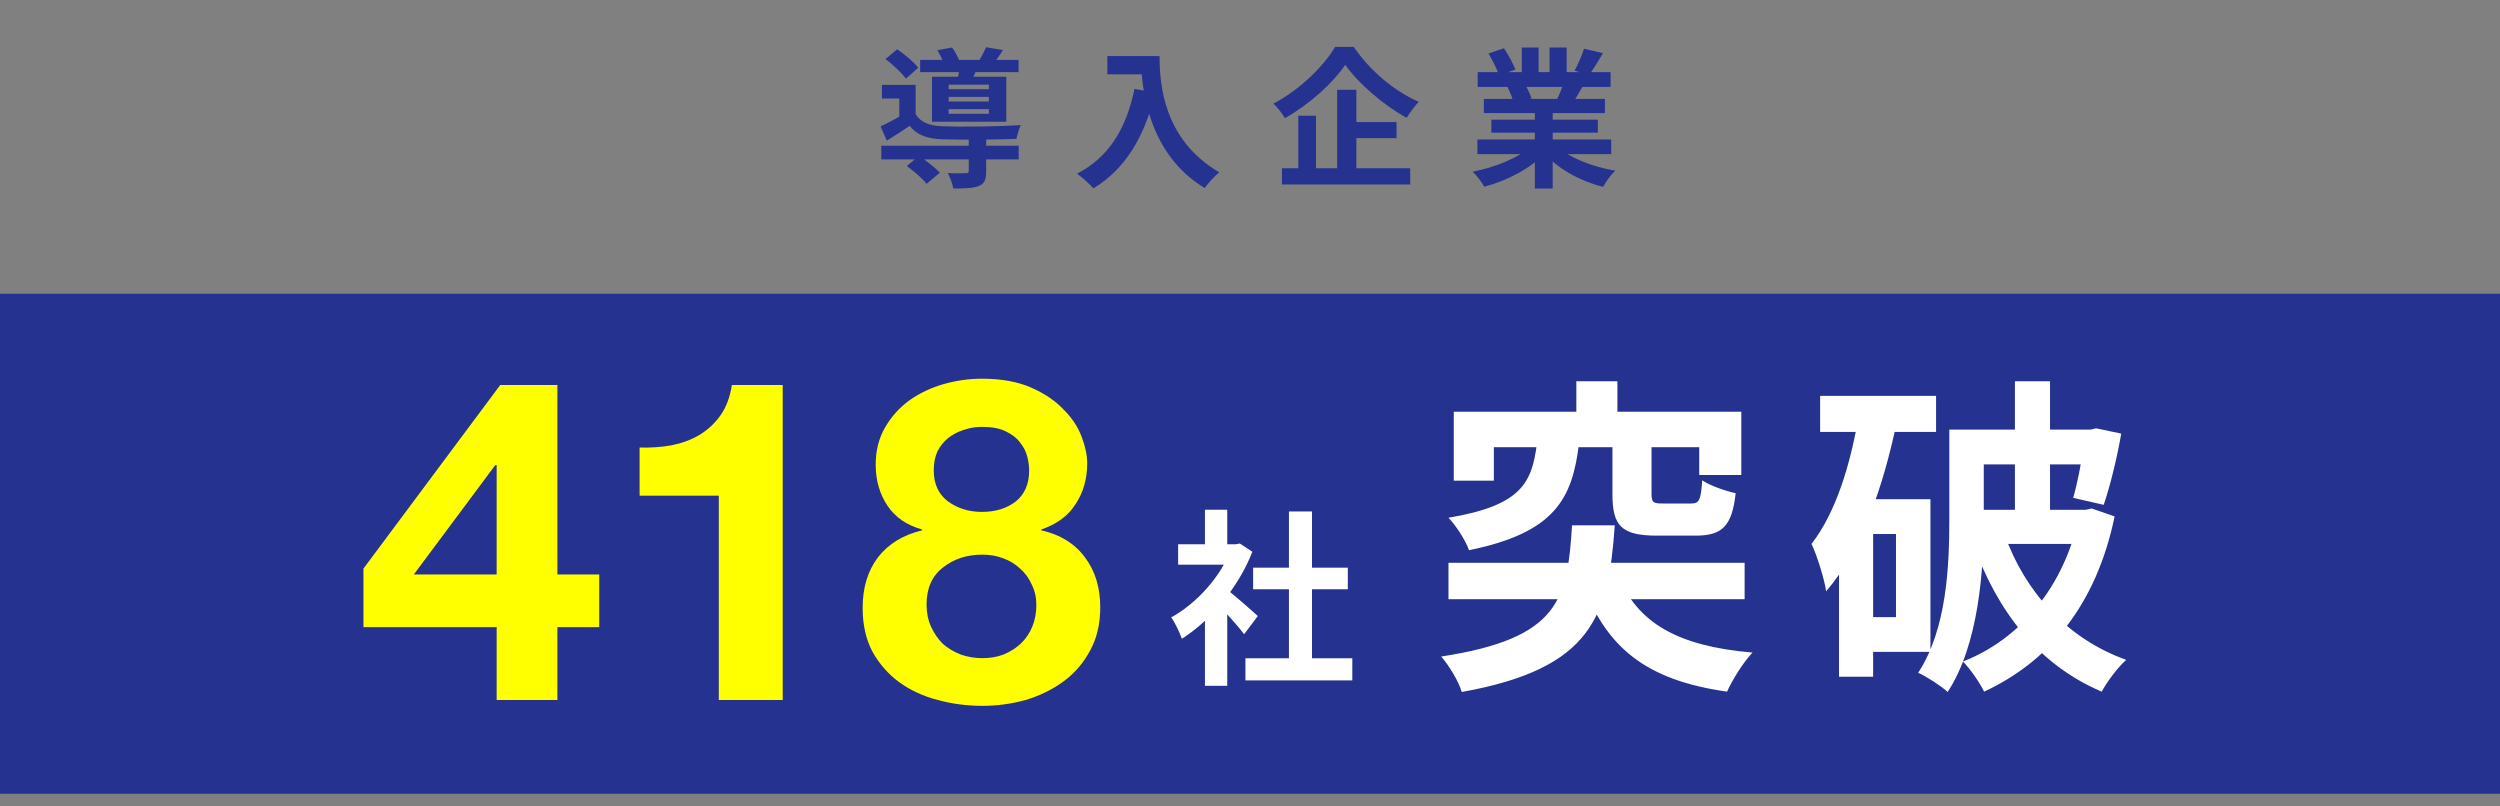
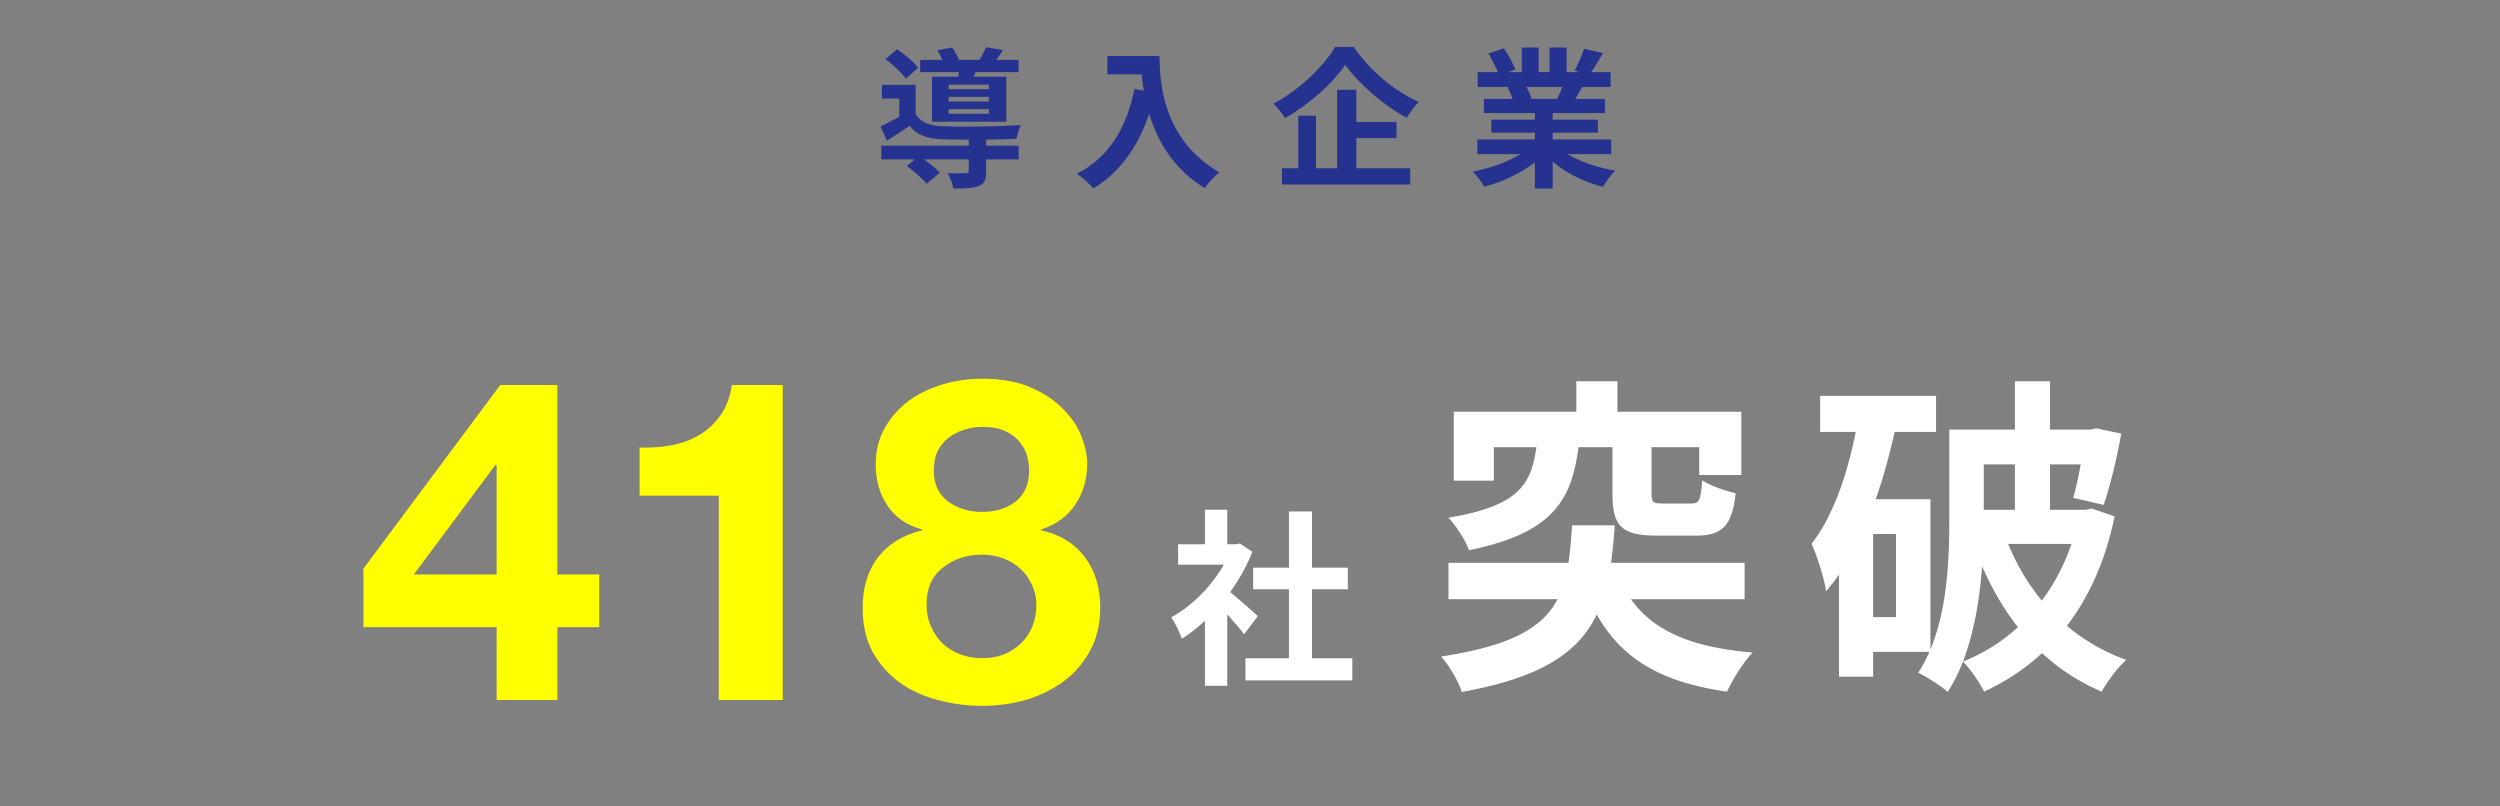
<svg xmlns="http://www.w3.org/2000/svg" width="400" height="129" viewBox="0 0 400 129" fill="none">
  <rect x="0" y="0" width="400" height="129" fill="#808080" stroke="none" />
-   <rect width="400" height="80" transform="translate(0 47)" fill="#253290" />
  <path d="M141.008 23.32H162.992V25.504H141.008V23.32ZM147.224 9.592H162.968V11.536H147.224V9.592ZM155 22.048H157.784V27.424C157.784 28.72 157.544 29.392 156.56 29.776C155.624 30.136 154.328 30.16 152.528 30.16C152.408 29.416 152 28.384 151.64 27.688C152.816 27.76 154.16 27.736 154.52 27.712C154.904 27.712 155 27.64 155 27.352V22.048ZM145.088 26.56L147.032 24.952C148.184 25.696 149.648 26.824 150.368 27.64L148.256 29.416C147.656 28.6 146.216 27.376 145.088 26.56ZM141.68 9.448L143.552 7.888C144.752 8.704 146.24 9.928 146.912 10.84L144.944 12.592C144.32 11.68 142.88 10.36 141.68 9.448ZM149.984 8.032L152.336 7.6C152.84 8.296 153.368 9.28 153.584 9.952L151.112 10.456C150.92 9.808 150.44 8.776 149.984 8.032ZM151.784 15.496V16.24H158.216V15.496H151.784ZM151.784 17.464V18.208H158.216V17.464H151.784ZM151.784 13.552V14.272H158.216V13.552H151.784ZM149.12 12.28H161V19.48H149.12V12.28ZM146.504 13.576V19.216H143.888V15.76H141.104V13.576H146.504ZM153.608 10.384L156.464 10.576C156.104 11.488 155.768 12.256 155.504 12.856L153.224 12.568C153.392 11.872 153.56 10.984 153.608 10.384ZM157.76 7.552L160.472 8.008C159.896 8.944 159.32 9.712 158.864 10.312L156.584 9.856C156.992 9.16 157.496 8.224 157.76 7.552ZM146.504 18.256C147.272 19.576 148.736 20.128 150.776 20.2C153.704 20.32 159.992 20.248 163.328 20.008C163.088 20.536 162.752 21.568 162.632 22.216C159.56 22.36 153.752 22.384 150.8 22.288C148.352 22.192 146.744 21.64 145.544 20.128C144.416 20.92 143.216 21.664 141.896 22.504L140.888 20.224C142.016 19.696 143.384 18.976 144.584 18.256H146.504ZM177.176 8.968H183.968V11.896H177.176V8.968ZM182.552 8.968H185.528C185.528 13.528 186.176 22.36 195.08 27.568C194.408 28.096 193.256 29.368 192.752 30.088C183.608 24.592 182.552 13.864 182.552 8.968ZM181.52 14.224L184.832 14.824C183.152 21.952 179.96 27.112 174.944 30.136C174.416 29.512 173.072 28.312 172.328 27.784C177.344 25.24 180.224 20.584 181.52 14.224ZM215.24 10.36C213.272 13.288 209.576 16.648 205.592 18.904C205.208 18.232 204.392 17.176 203.744 16.576C207.92 14.416 211.808 10.6 213.608 7.504H216.608C219.2 11.344 223.136 14.608 227 16.288C226.28 17.032 225.608 17.992 225.056 18.856C221.336 16.792 217.304 13.336 215.24 10.36ZM215.384 19.528H223.448V22.096H215.384V19.528ZM205.112 26.92H225.632V29.512H205.112V26.92ZM213.944 14.368H217.016V28.312H213.944V14.368ZM207.728 18.52H210.56V28.24H207.728V18.52ZM236.384 22.312H257.792V24.664H236.384V22.312ZM236.432 11.536H257.696V13.912H236.432V11.536ZM237.416 15.832H256.784V18.088H237.416V15.832ZM238.616 19.144H255.656V21.232H238.616V19.144ZM245.576 16.984H248.432V30.16H245.576V16.984ZM243.488 7.6H246.176V12.664H243.488V7.6ZM247.928 7.6H250.664V12.496H247.928V7.6ZM245.048 23.368L247.304 24.376C245.024 26.872 241.184 28.912 237.488 29.872C237.104 29.176 236.264 28.072 235.64 27.472C239.264 26.776 243.08 25.192 245.048 23.368ZM249.008 23.296C250.952 25.192 254.696 26.68 258.44 27.304C257.792 27.904 256.928 29.104 256.496 29.896C252.704 28.936 249.032 26.896 246.776 24.184L249.008 23.296ZM253.448 7.792L256.472 8.512C255.704 9.832 254.888 11.128 254.264 12.016L251.936 11.296C252.488 10.312 253.112 8.848 253.448 7.792ZM250.28 12.952L253.328 13.648C252.68 14.8 252.056 15.856 251.552 16.624L249.104 15.928C249.536 15.064 250.04 13.84 250.28 12.952ZM238.16 8.56L240.632 7.72C241.328 8.752 242.12 10.192 242.456 11.128L239.84 12.064C239.576 11.128 238.808 9.664 238.16 8.56ZM241.208 13.936L243.992 13.504C244.4 14.176 244.856 15.112 245.048 15.76L242.12 16.264C241.976 15.64 241.568 14.632 241.208 13.936Z" fill="#253290" />
  <path d="M79.464 74.416H79.248L66.216 91.912H79.464V74.416ZM79.464 100.336H58.152V90.976L80.04 61.6H89.184V91.912H95.88V100.336H89.184V112H79.464V100.336ZM125.232 112H115.008V79.312H102.336V71.608C104.112 71.656 105.816 71.536 107.448 71.248C109.128 70.912 110.616 70.36 111.912 69.592C113.256 68.776 114.384 67.72 115.296 66.424C116.208 65.128 116.808 63.52 117.096 61.6H125.232V112ZM149.4 75.28C149.4 77.44 150.168 79.096 151.704 80.248C153.24 81.352 155.04 81.904 157.104 81.904C159.264 81.904 161.064 81.352 162.504 80.248C163.944 79.096 164.664 77.44 164.664 75.28C164.664 74.608 164.568 73.888 164.376 73.12C164.184 72.304 163.8 71.536 163.224 70.816C162.696 70.096 161.928 69.496 160.92 69.016C159.96 68.536 158.688 68.296 157.104 68.296C156.096 68.296 155.112 68.464 154.152 68.8C153.24 69.088 152.424 69.52 151.704 70.096C150.984 70.672 150.408 71.392 149.976 72.256C149.592 73.12 149.4 74.128 149.4 75.28ZM140.112 74.344C140.112 72.088 140.616 70.096 141.624 68.368C142.632 66.64 143.928 65.2 145.512 64.048C147.144 62.896 148.968 62.032 150.984 61.456C153 60.88 155.04 60.592 157.104 60.592C160.224 60.592 162.864 61.072 165.024 62.032C167.184 62.992 168.912 64.168 170.208 65.56C171.552 66.904 172.512 68.368 173.088 69.952C173.664 71.488 173.952 72.88 173.952 74.128C173.952 76.624 173.328 78.808 172.08 80.68C170.88 82.552 169.056 83.896 166.608 84.712V84.856C169.632 85.528 171.96 86.968 173.592 89.176C175.224 91.336 176.04 94 176.04 97.168C176.04 99.856 175.488 102.184 174.384 104.152C173.328 106.12 171.912 107.752 170.136 109.048C168.36 110.344 166.344 111.328 164.088 112C161.832 112.624 159.528 112.936 157.176 112.936C154.728 112.936 152.352 112.624 150.048 112C147.792 111.424 145.752 110.488 143.928 109.192C142.152 107.896 140.712 106.264 139.608 104.296C138.552 102.328 138.024 99.976 138.024 97.24C138.024 94.024 138.84 91.336 140.472 89.176C142.152 87.016 144.504 85.576 147.528 84.856V84.712C145.08 84.04 143.232 82.768 141.984 80.896C140.736 79.024 140.112 76.84 140.112 74.344ZM148.248 96.736C148.248 98.032 148.488 99.208 148.968 100.264C149.448 101.32 150.072 102.232 150.84 103C151.656 103.72 152.616 104.296 153.72 104.728C154.824 105.112 155.976 105.304 157.176 105.304C158.424 105.304 159.552 105.112 160.56 104.728C161.616 104.296 162.528 103.72 163.296 103C164.112 102.232 164.736 101.32 165.168 100.264C165.6 99.208 165.816 98.056 165.816 96.808C165.816 95.608 165.576 94.528 165.096 93.568C164.664 92.56 164.04 91.696 163.224 90.976C162.456 90.256 161.544 89.704 160.488 89.32C159.48 88.936 158.376 88.744 157.176 88.744C154.68 88.744 152.568 89.44 150.84 90.832C149.112 92.176 148.248 94.144 148.248 96.736Z" fill="#FFFF00" />
-   <path d="M199.27 105.32H216.37V108.86H199.27V105.32ZM200.5 90.83H215.65V94.28H200.5V90.83ZM206.23 81.83H209.92V107.03H206.23V81.83ZM188.5 87.08H198.34V90.35H188.5V87.08ZM192.79 97.34L196.36 93.08V109.73H192.79V97.34ZM192.79 81.56H196.36V88.61H192.79V81.56ZM196 94.1C197.05 94.82 200.44 97.82 201.25 98.57L199.06 101.48C197.89 99.92 195.37 97.16 194.02 95.84L196 94.1ZM197.02 87.08H197.74L198.37 86.96L200.38 88.28C198.1 94.13 193.57 99.38 189.1 102.2C188.77 101.24 187.93 99.47 187.39 98.78C191.47 96.56 195.43 92.15 197.02 87.74V87.08Z" fill="white" />
+   <path d="M199.27 105.32H216.37V108.86H199.27V105.32ZM200.5 90.83H215.65V94.28H200.5V90.83ZM206.23 81.83H209.92V107.03H206.23V81.83ZM188.5 87.08H198.34V90.35H188.5V87.08ZM192.79 97.34L196.36 93.08V109.73H192.79V97.34ZM192.79 81.56H196.36V88.61H192.79ZM196 94.1C197.05 94.82 200.44 97.82 201.25 98.57L199.06 101.48C197.89 99.92 195.37 97.16 194.02 95.84L196 94.1ZM197.02 87.08H197.74L198.37 86.96L200.38 88.28C198.1 94.13 193.57 99.38 189.1 102.2C188.77 101.24 187.93 99.47 187.39 98.78C191.47 96.56 195.43 92.15 197.02 87.74V87.08Z" fill="white" />
  <path d="M252.214 61.003H258.786V69.536H252.214V61.003ZM245.907 70.967H252.638C251.578 79.765 248.822 85.224 235.042 88.033C234.512 86.496 232.975 84.111 231.756 82.839C243.469 80.878 245.112 77.221 245.907 70.967ZM257.991 70.914H264.245V79.023C264.245 80.454 264.563 80.56 266.1 80.56C266.789 80.56 269.757 80.56 270.605 80.56C271.877 80.56 272.142 80.03 272.354 76.85C273.573 77.698 276.064 78.546 277.707 78.917C277.124 84.27 275.481 85.701 271.294 85.701C270.128 85.701 266.312 85.701 265.146 85.701C259.316 85.701 257.991 84.058 257.991 79.023V70.914ZM232.604 65.879H278.608V76.002H271.877V71.55H239.017V76.903H232.604V65.879ZM231.756 90.047H279.138V95.877H231.756V90.047ZM251.525 84.058H258.362C257.355 98.421 254.917 106.954 233.876 110.717C233.399 109.021 231.809 106.424 230.59 105.046C249.564 102.131 250.783 95.877 251.525 84.058ZM258.892 92.008C261.913 99.64 268.432 103.403 280.41 104.41C278.979 105.894 277.177 108.756 276.329 110.664C263.291 108.809 256.931 103.615 253.062 93.015L258.892 92.008ZM291.222 63.335H309.772V69.112H291.222V63.335ZM296.893 79.871H308.871V104.304H296.893V98.739H303.359V85.436H296.893V79.871ZM297.423 66.303L303.465 67.628C301.345 77.698 297.9 88.033 292.176 94.605C291.964 92.909 290.745 88.881 289.844 87.026C293.713 82.044 296.098 74.359 297.423 66.303ZM294.243 79.871H299.702V108.279H294.243V79.871ZM314.648 68.741H335.212V74.306H314.648V68.741ZM333.622 68.741H334.47L335.371 68.529L339.399 69.377C338.71 73.352 337.597 77.857 336.59 80.772L331.714 79.659C332.456 77.062 333.251 72.875 333.622 69.589V68.741ZM322.386 61.003H328.004V84.641H322.386V61.003ZM311.892 68.741H317.404V82.998C317.404 91.16 316.609 103.085 311.627 110.717C310.673 109.816 308.235 108.226 306.91 107.643C311.521 100.594 311.892 90.418 311.892 82.998V68.741ZM315.496 81.567H333.357V87.026H315.496V81.567ZM332.668 81.567H333.728L334.682 81.355L338.339 82.627C335.371 96.937 327.739 105.894 317.457 110.664C316.768 109.233 315.231 107.007 314.065 105.841C323.234 102.29 330.336 93.81 332.668 82.521V81.567ZM320.743 85.542C323.976 94.658 330.707 102.184 340.194 105.576C338.922 106.689 337.12 109.074 336.272 110.664C326.202 106.371 319.577 97.944 315.655 86.867L320.743 85.542Z" fill="white" />
</svg>